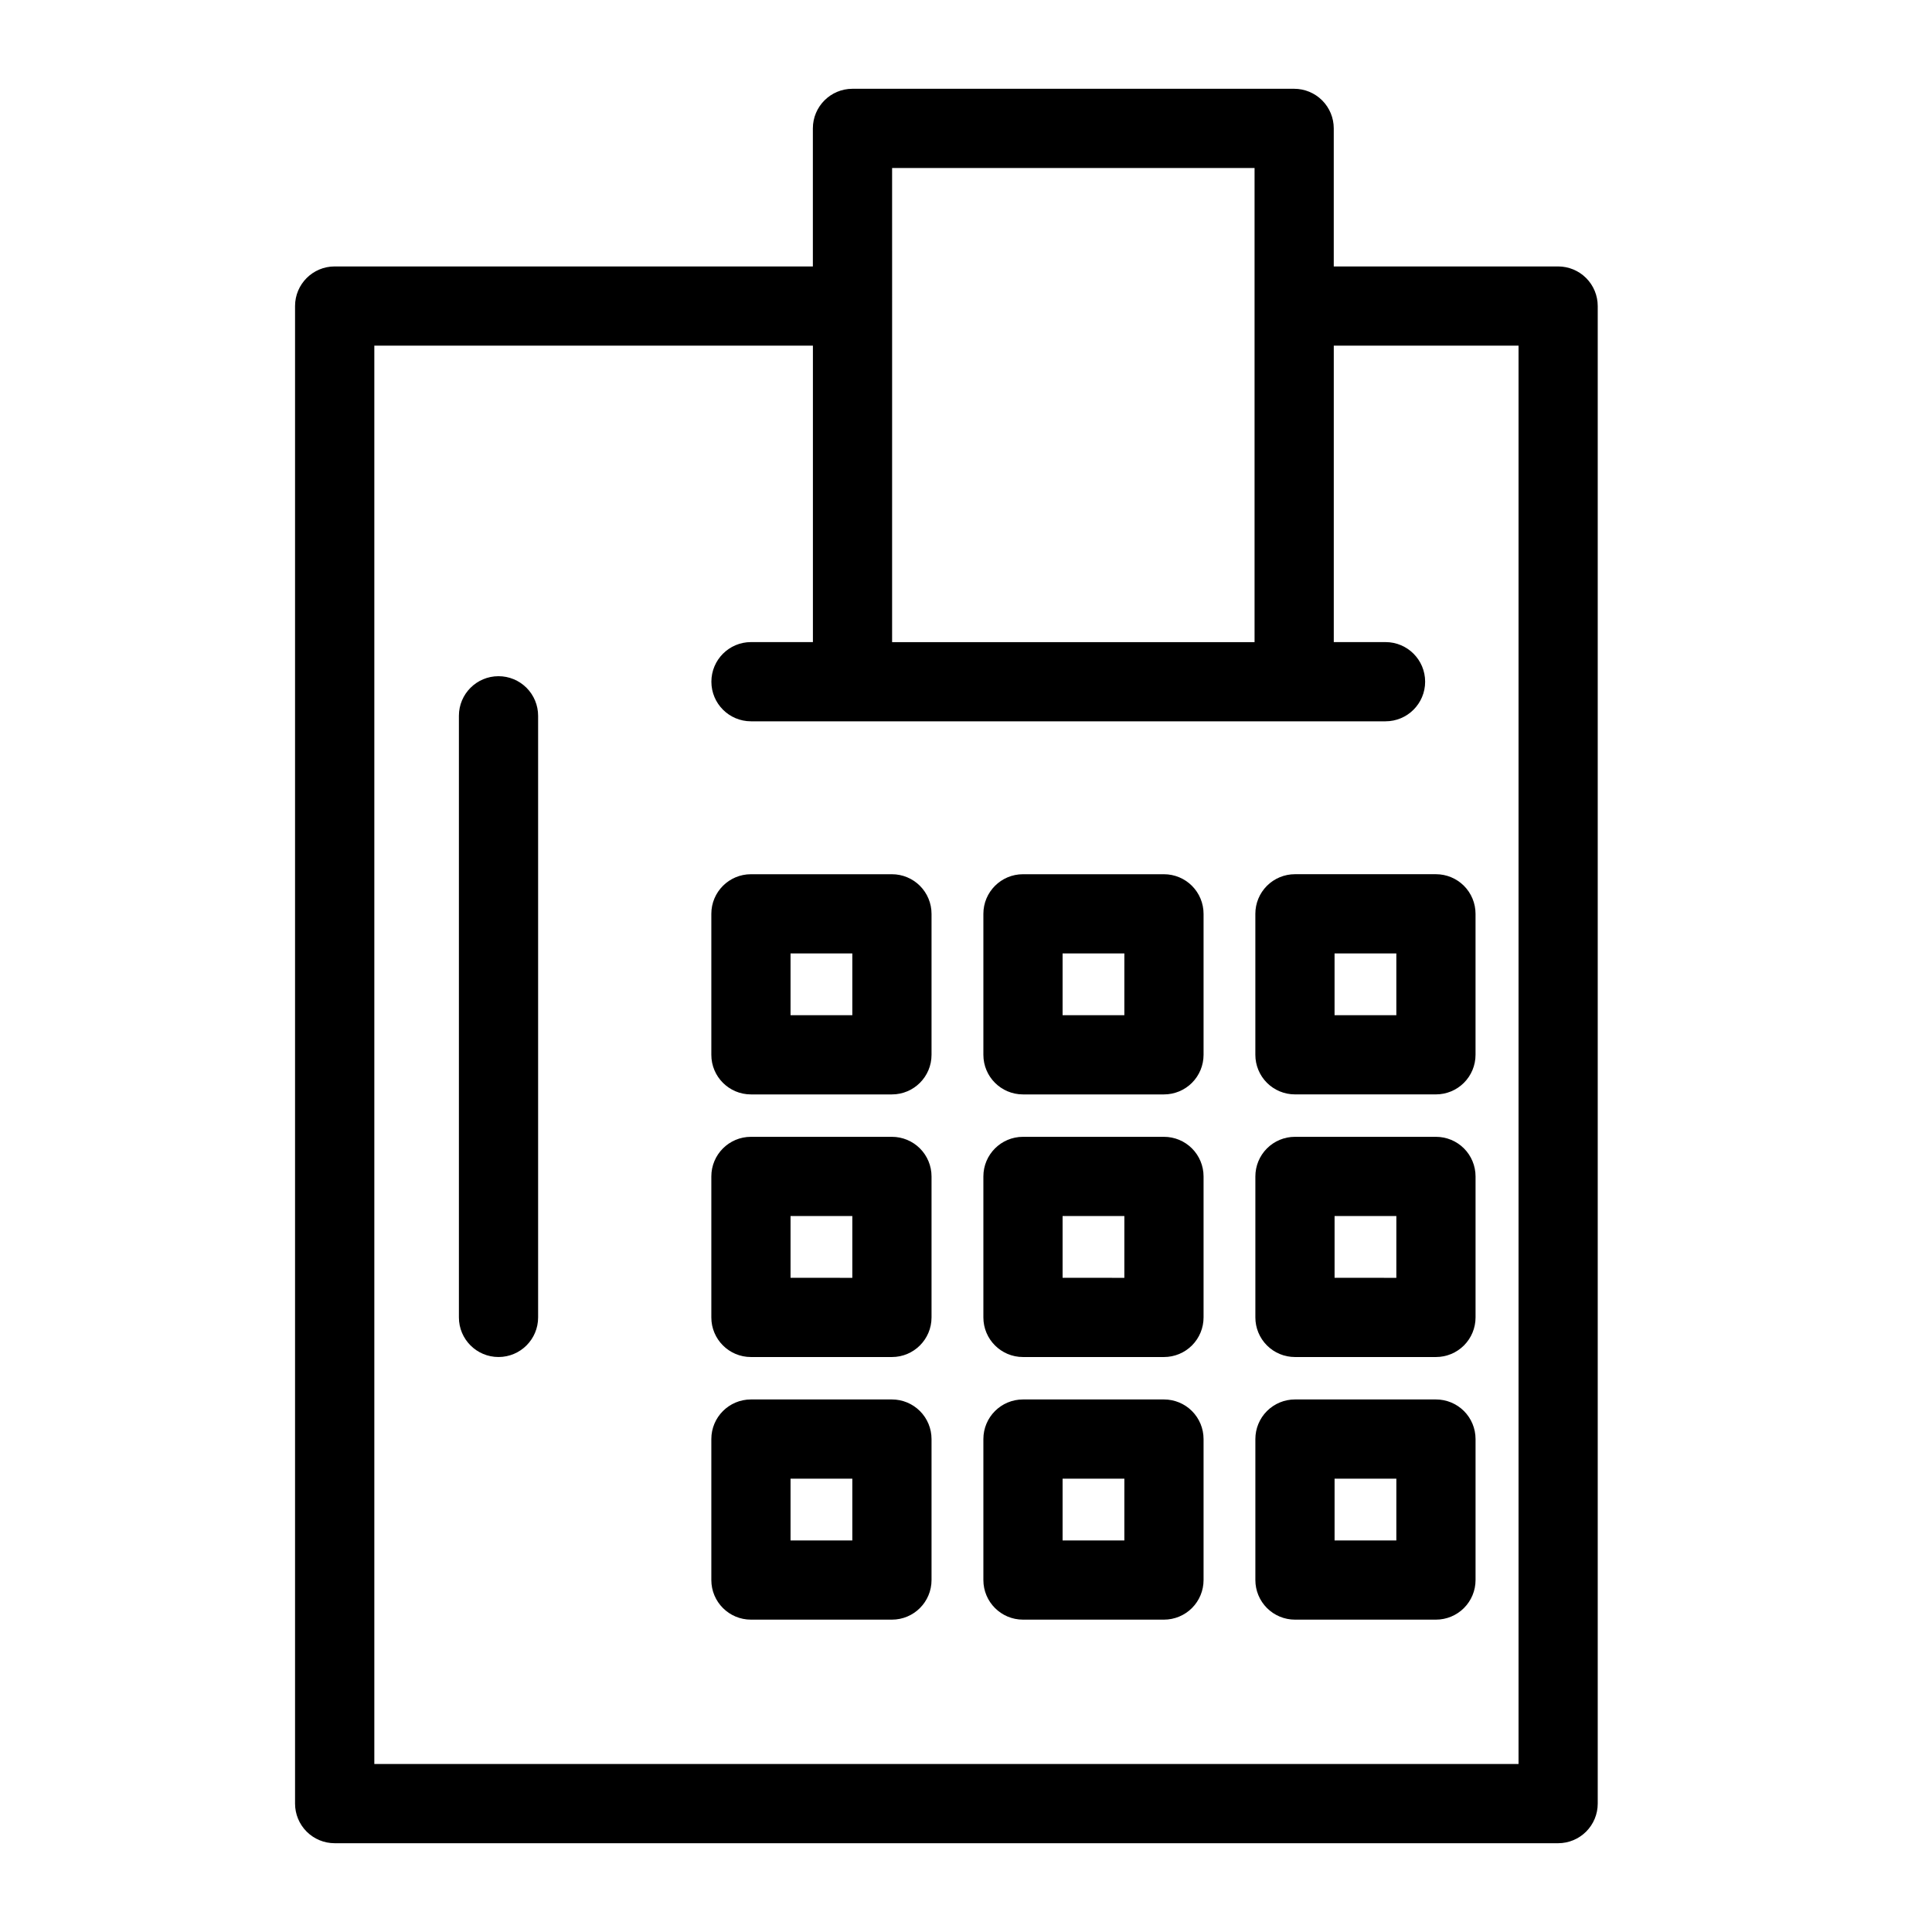
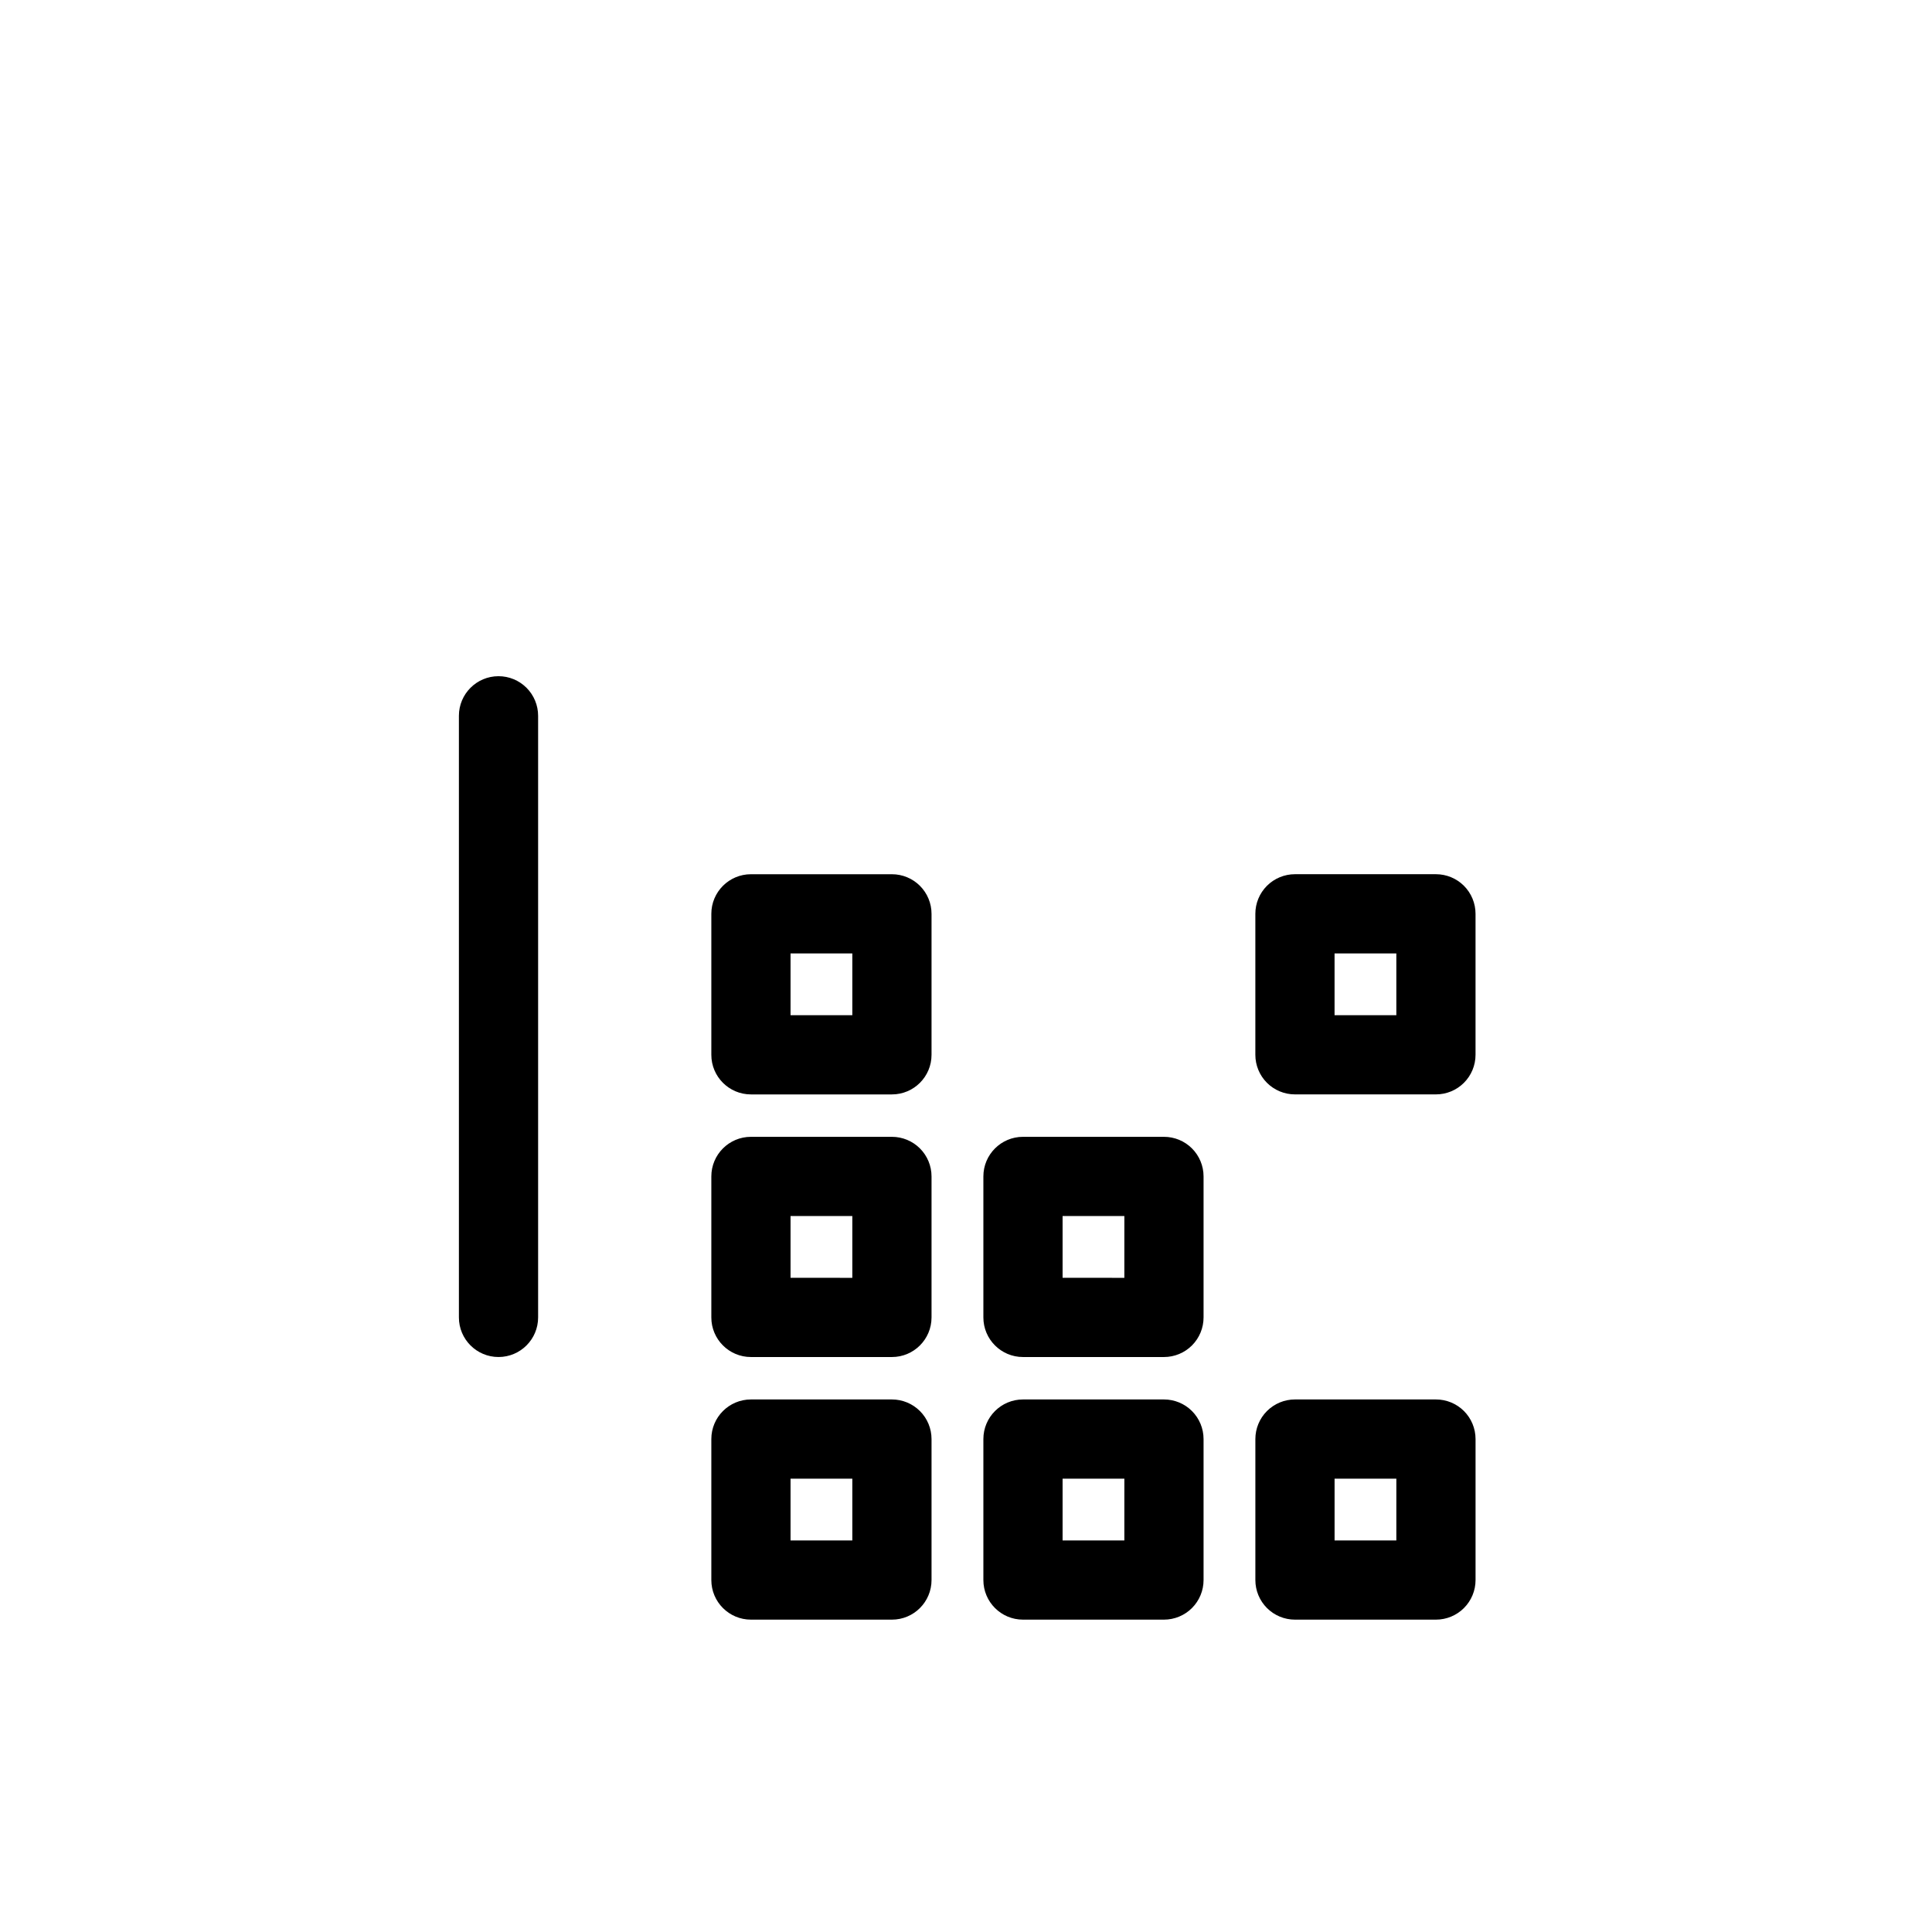
<svg xmlns="http://www.w3.org/2000/svg" fill="#000000" width="800px" height="800px" version="1.1" viewBox="144 144 512 512">
  <g>
-     <path d="m556.92 214.61h-59.461v-36.586c0-2.785-1.105-5.453-3.074-7.422s-4.637-3.074-7.422-3.074h-117.05c-5.797 0-10.496 4.699-10.496 10.496v36.586h-126.73c-5.797 0-10.496 4.699-10.496 10.496v396.87c0 2.785 1.105 5.453 3.074 7.422s4.641 3.074 7.422 3.074h324.23c2.781 0 5.453-1.105 7.422-3.074s3.074-4.637 3.074-7.422v-396.87c0-2.785-1.105-5.453-3.074-7.422s-4.641-3.074-7.422-3.074zm-176.5 10.496-0.004-36.586h96.055v125.65h-96.055zm166.01 386.37h-303.23v-375.88h116.23v78.566h-16.41c-5.797 0-10.496 4.699-10.496 10.496s4.699 10.496 10.496 10.496h168.16c5.797 0 10.496-4.699 10.496-10.496s-4.699-10.496-10.496-10.496h-13.715v-78.566h48.965z" />
    <path d="m276.11 323.2c-5.797 0-10.496 4.699-10.496 10.496v159.43c0 5.797 4.699 10.496 10.496 10.496s10.496-4.699 10.496-10.496v-159.43c0-2.781-1.105-5.453-3.074-7.422s-4.637-3.074-7.422-3.074z" />
    <path d="m380.37 375.68h-37.363c-5.797 0-10.496 4.699-10.496 10.496v37.363-0.004c0 5.797 4.699 10.496 10.496 10.496h37.363c5.797 0 10.496-4.699 10.496-10.496v-37.359c0-2.785-1.105-5.453-3.074-7.422s-4.641-3.074-7.422-3.074zm-10.496 37.363-16.371-0.004v-16.367h16.371z" />
-     <path d="m452.46 375.68h-37.359c-5.797 0-10.496 4.699-10.496 10.496v37.363-0.004c0 5.797 4.699 10.496 10.496 10.496h37.363-0.004c2.785 0.004 5.457-1.105 7.422-3.07 1.969-1.969 3.074-4.641 3.074-7.426v-37.359c0-2.785-1.105-5.453-3.074-7.422-1.965-1.969-4.637-3.074-7.422-3.074zm-10.496 37.363-16.367-0.004v-16.367h16.371z" />
    <path d="m476.68 386.17v37.363-0.004c0 2.785 1.105 5.457 3.074 7.426 1.969 1.965 4.637 3.074 7.422 3.07h37.363-0.004c2.785 0.004 5.457-1.105 7.422-3.07 1.969-1.969 3.074-4.641 3.074-7.426v-37.359c0-2.785-1.105-5.453-3.07-7.422-1.969-1.969-4.641-3.074-7.426-3.074h-37.359c-2.785 0-5.453 1.105-7.422 3.074s-3.074 4.637-3.074 7.422zm20.992 10.496h16.371v16.371l-16.371-0.004z" />
    <path d="m380.37 445.27h-37.363c-5.797 0-10.496 4.699-10.496 10.496v37.367-0.004c0 5.797 4.699 10.496 10.496 10.496h37.363c5.797 0 10.496-4.699 10.496-10.496v-37.363c0-2.785-1.105-5.457-3.074-7.422-1.969-1.969-4.641-3.074-7.422-3.074zm-10.496 37.367-16.371-0.004v-16.371h16.371z" />
    <path d="m452.46 445.27h-37.359c-5.797 0-10.496 4.699-10.496 10.496v37.367-0.004c0 5.797 4.699 10.496 10.496 10.496h37.363-0.004c2.785 0.004 5.457-1.102 7.422-3.07 1.969-1.969 3.074-4.641 3.074-7.426v-37.363c0-2.785-1.105-5.457-3.074-7.426-1.965-1.969-4.637-3.074-7.422-3.07zm-10.496 37.367-16.367-0.004v-16.371h16.371z" />
-     <path d="m524.54 445.27h-37.359c-2.785-0.004-5.453 1.102-7.422 3.07s-3.074 4.641-3.074 7.426v37.367-0.004c0 2.785 1.105 5.457 3.074 7.426s4.637 3.074 7.422 3.07h37.363-0.004c2.785 0.004 5.457-1.102 7.422-3.07 1.969-1.969 3.074-4.641 3.074-7.426v-37.363c0-2.785-1.105-5.457-3.07-7.426-1.969-1.969-4.641-3.074-7.426-3.07zm-10.496 37.367-16.367-0.004v-16.371h16.371z" />
    <path d="m380.37 514.87h-37.363c-5.797 0-10.496 4.699-10.496 10.496v37.363-0.004c0 5.797 4.699 10.496 10.496 10.496h37.363c5.797 0 10.496-4.699 10.496-10.496v-37.359c0-2.785-1.105-5.457-3.074-7.422-1.969-1.969-4.641-3.074-7.422-3.074zm-10.496 37.363-16.371-0.004v-16.367h16.371z" />
    <path d="m452.46 514.87h-37.359c-5.797 0-10.496 4.699-10.496 10.496v37.363-0.004c0 5.797 4.699 10.496 10.496 10.496h37.363-0.004c2.785 0 5.457-1.105 7.422-3.074 1.969-1.969 3.074-4.637 3.074-7.422v-37.359c0-2.785-1.105-5.457-3.074-7.426-1.965-1.969-4.637-3.074-7.422-3.07zm-10.496 37.363-16.367-0.004v-16.367h16.371z" />
    <path d="m524.54 514.87h-37.359c-2.785-0.004-5.453 1.102-7.422 3.07s-3.074 4.641-3.074 7.426v37.363-0.004c0 2.785 1.105 5.453 3.074 7.422s4.637 3.074 7.422 3.074h37.363-0.004c2.785 0 5.457-1.105 7.422-3.074 1.969-1.969 3.074-4.637 3.074-7.422v-37.359c0-2.785-1.105-5.457-3.07-7.426-1.969-1.969-4.641-3.074-7.426-3.07zm-10.496 37.363-16.367-0.004v-16.367h16.371z" />
  </g>
</svg>